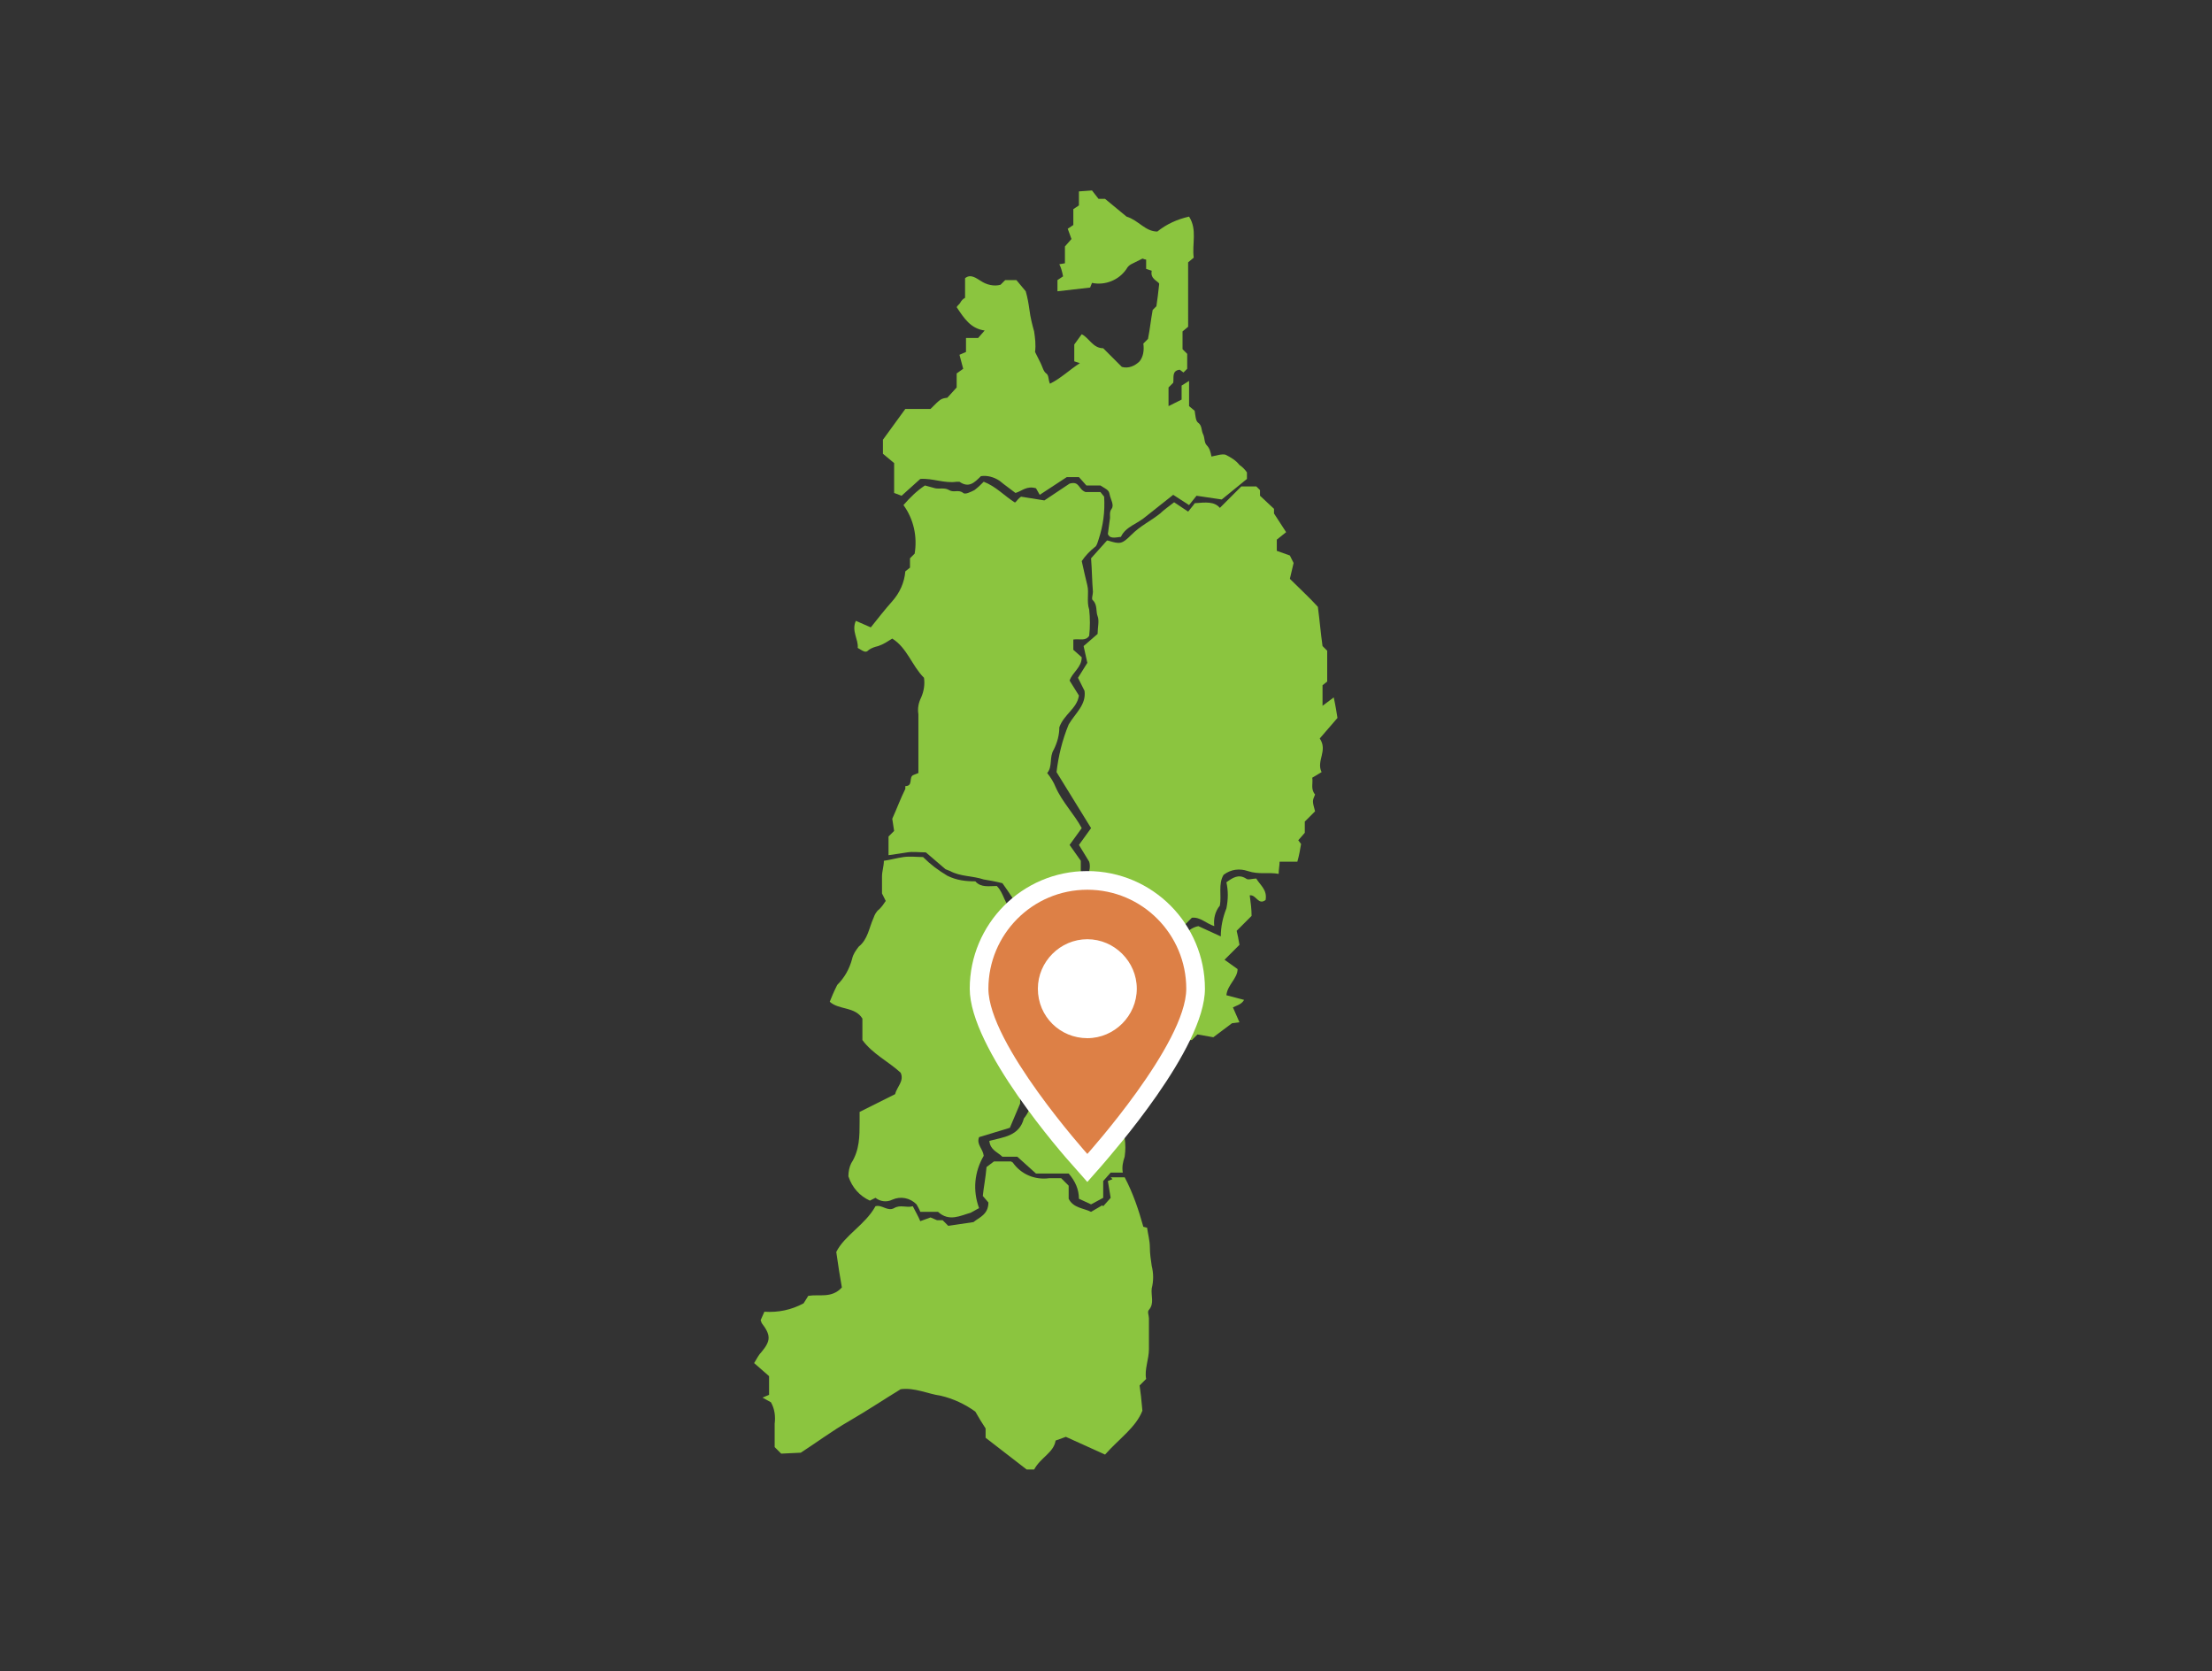
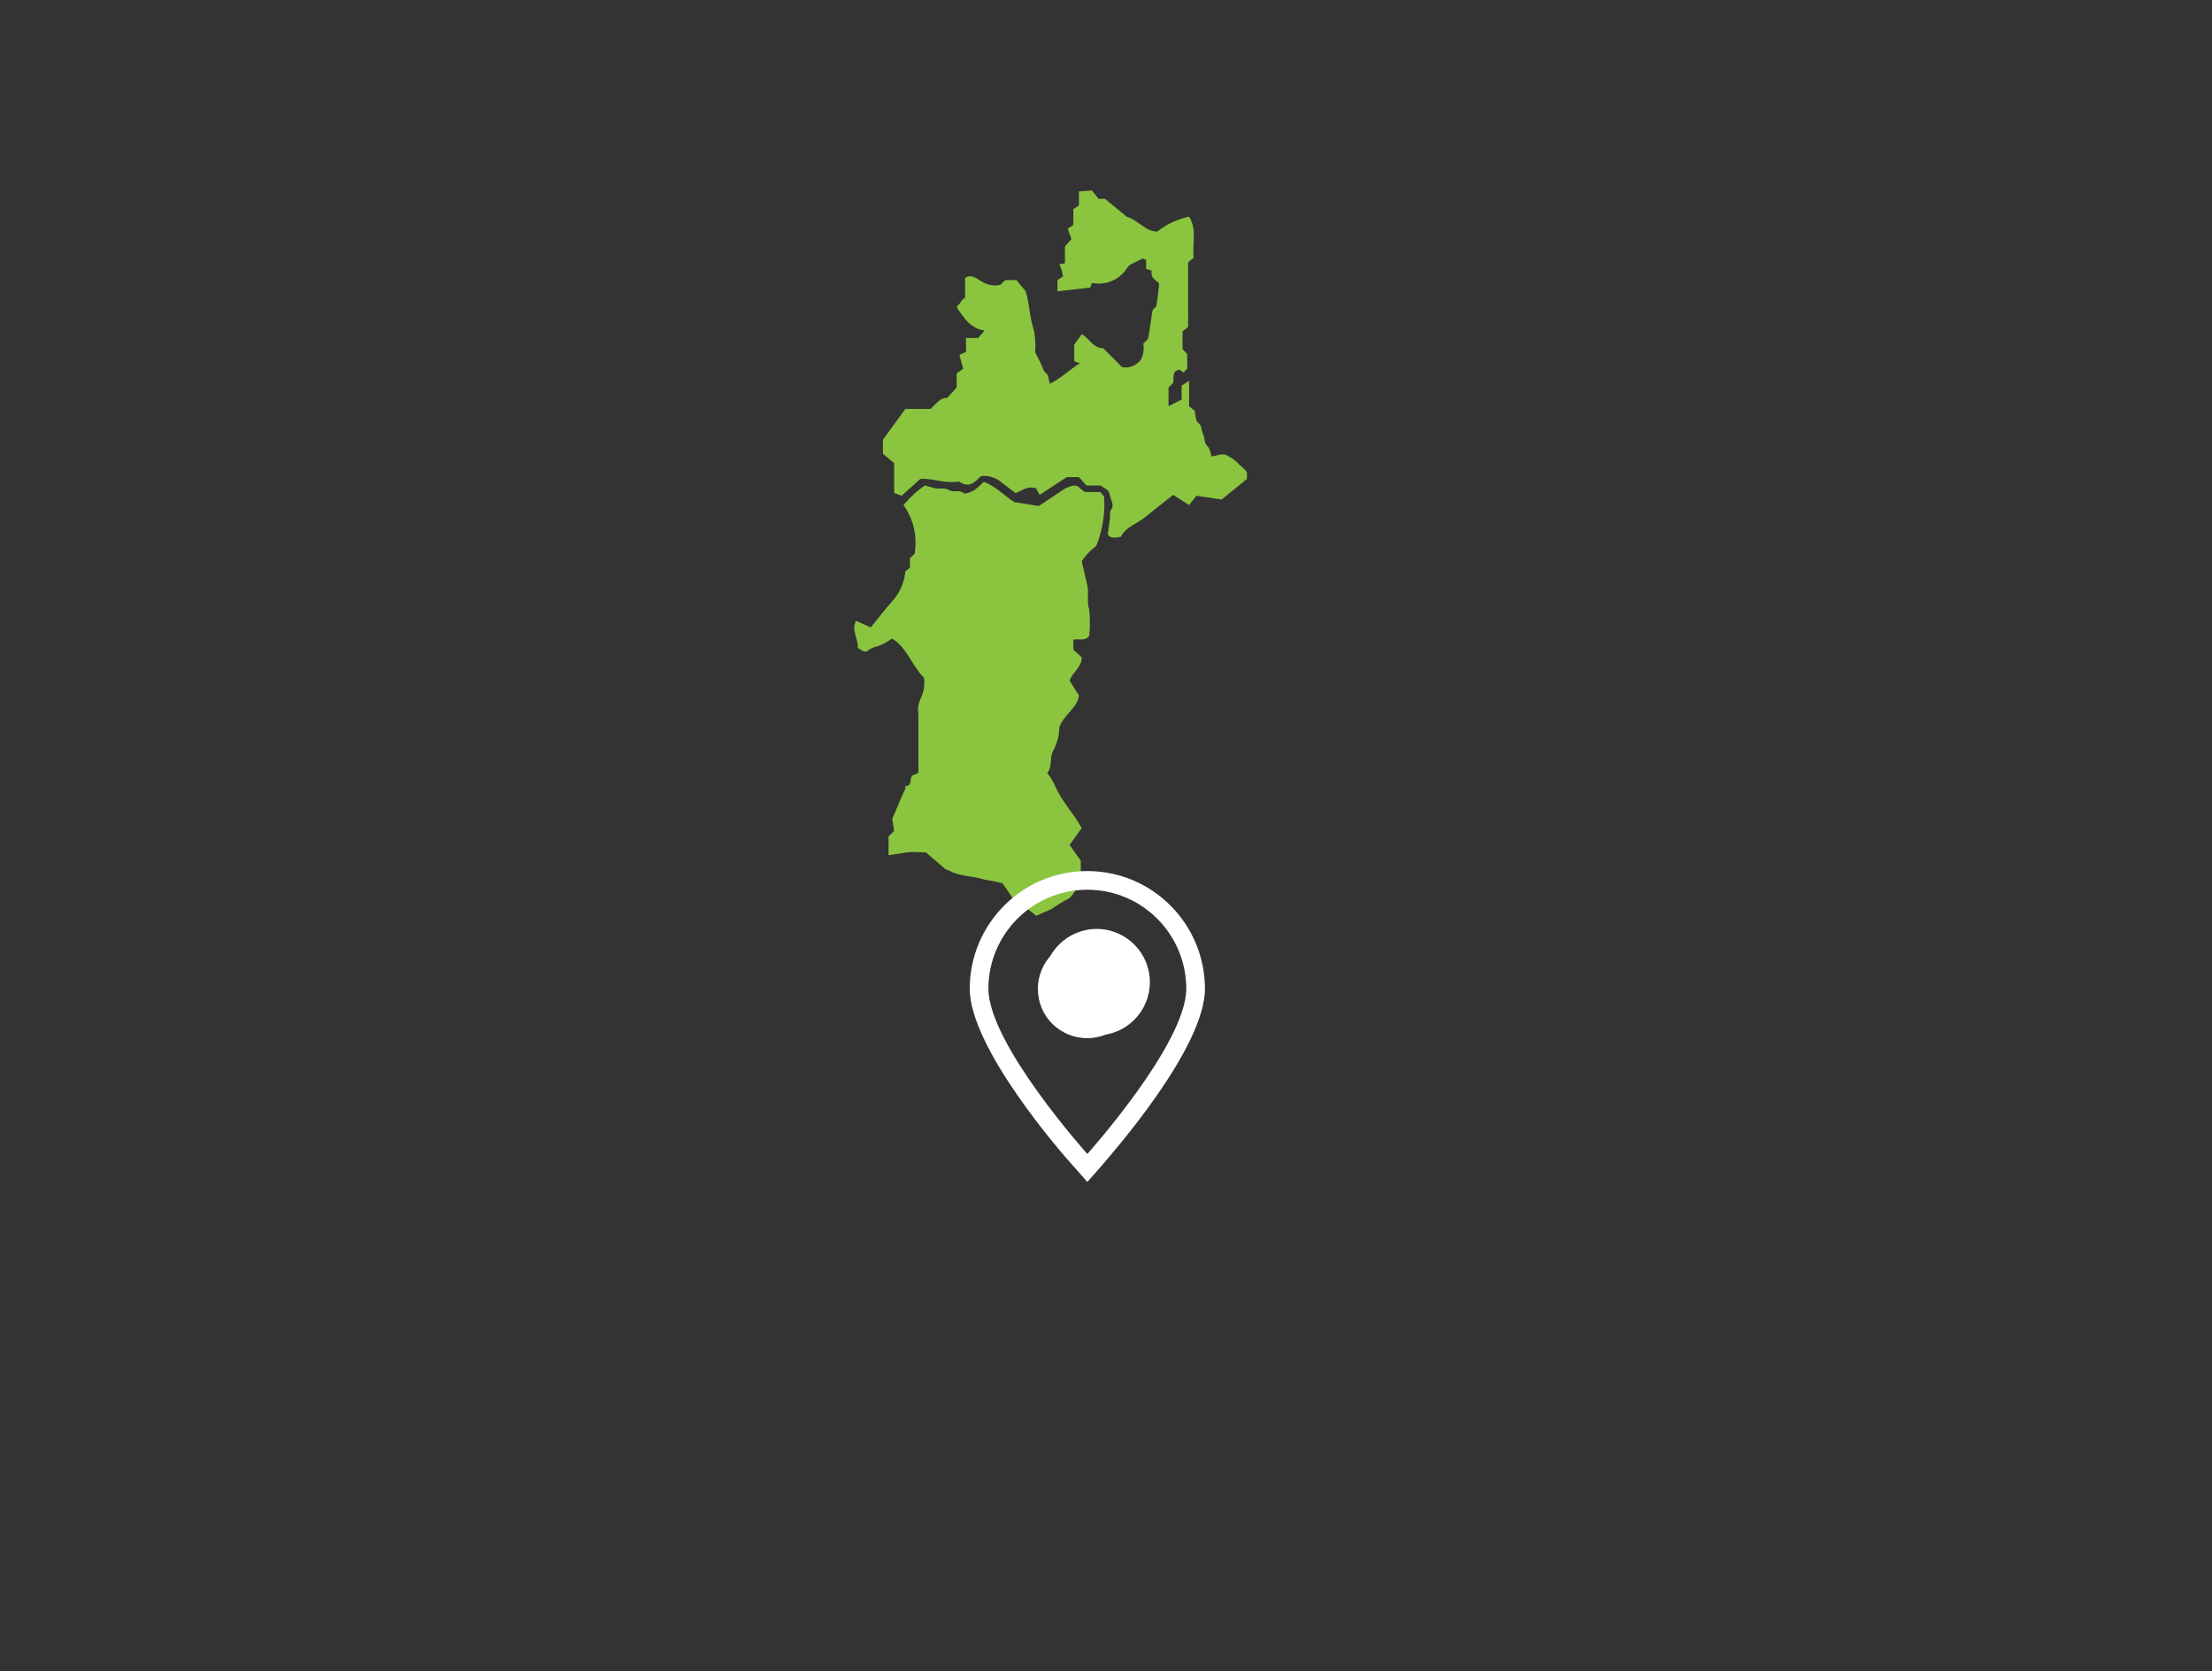
<svg xmlns="http://www.w3.org/2000/svg" version="1.1" id="レイヤー_1" x="0px" y="0px" viewBox="0 0 237 179" style="enable-background:new 0 0 237 179;" xml:space="preserve">
  <rect x="0" y="0" width="237" height="179" fill="#333333" stroke="none" />
  <style type="text/css">
	.st0{fill:#8BC53F;}
	.st1{fill:#FFFFFF;}
	.st2{fill:#DD8046;}
</style>
-   <path class="st0" d="M142.9,74.7c0.2,0.9,0.3,1.6,0.4,2.2l-1.9,2.2c0.9,1.3-0.4,2.4,0.2,3.6l-1,0.6c0.1,0.6-0.2,1.2,0.3,1.8  c-0.3,0.7-0.3,0.7,0,1.8l-1.1,1.1v1.2l-0.7,0.8l0.3,0.4c-0.1,0.6-0.2,1.2-0.4,1.9h-1.9c0,0.4-0.1,0.8-0.1,1.3  c-1.1-0.2-2.1,0.1-3.3-0.3c-0.9-0.3-1.8-0.2-2.6,0.4c-0.6,1-0.2,2.2-0.4,3.3c-0.5,0.6-0.7,1.4-0.6,2.2c-0.9-0.3-1.5-1-2.4-0.9  l-1.3,1.3c-0.7,0.3-1.5,0.1-2.1-0.4l-0.4-2c-0.8-0.4-1.5-0.7-2.3-0.2c-0.3,0.2-0.9,0-1.3,0l-3.8-1.9c-0.3-0.9,0.5-1.8,0.2-2.8  l-1.1-1.8l1.3-1.8l-3.7-6c0.2-1.7,0.6-3.4,1.3-5.1c0.7-1.2,1.9-2.1,1.7-3.6l-0.7-1.4l1-1.6l-0.4-1.8l1.5-1.3c0-0.7,0.2-1.4,0-1.9  s0-1.2-0.5-1.7c-0.2-0.1,0-0.6,0-0.9c-0.1-1.2-0.1-2.3-0.2-3.6l1.7-1.9c-0.1,0,0,0,0.1,0c1.3,0.4,1.5,0.4,2.5-0.6s2.1-1.5,3.1-2.3  c0.4-0.4,1-0.8,1.5-1.2l1.5,1c0.3-0.4,0.6-0.7,0.7-0.9c1.2-0.1,2.1-0.2,2.7,0.5l2.3-2.3h1.6l0.4,0.4v0.6l1.5,1.4V55l1.3,2l-1,0.8V59  l1.4,0.5l0.4,0.8l-0.4,1.7c1.1,1.1,2.1,2,3,3c0.2,1.5,0.3,2.8,0.5,4.2l0.5,0.5V73l-0.5,0.4v2.2L142.9,74.7z" />
-   <path class="st0" d="M83.7,155.7L83,155c0-0.8,0-1.7,0-2.5c0.1-0.8,0-1.6-0.4-2.3l-0.9-0.5l0.7-0.3v-2l-1.6-1.4  c0.3-0.5,0.5-0.9,0.8-1.2c1-1.2,1-1.8,0-3.1c0-0.1-0.1-0.2-0.1-0.3l0.4-0.9c1.5,0.1,2.9-0.2,4.2-0.9l0.5-0.8  c1.2-0.2,2.5,0.3,3.6-0.9c-0.2-1.1-0.4-2.4-0.6-3.8c0.9-1.8,3.1-2.9,4.2-4.9c0.7-0.2,1.3,0.6,2,0.2s1.3,0,2-0.2  c0.3,0.6,0.6,1.1,0.8,1.6l1.1-0.4c0.2,0.1,0.5,0.2,0.7,0.3c0.2,0,0.4,0,0.6,0l0.6,0.6l2.7-0.4c0.6-0.5,1.6-0.8,1.6-2.1l-0.6-0.7  c0.1-1,0.3-1.9,0.4-3.1l0.8-0.6h1.8c0.1,0,0.1,0.1,0.2,0.1c0.9,1.3,2.4,1.9,3.9,1.7c0.4,0,0.9,0,1.3,0l0.7,0.7l0.1,0.1v1.4  c0.5,1,1.6,1,2.4,1.4l1.2-0.7l0.1,0.1l0.8-0.9l-0.3-1.8l0.5-0.2l-0.2-0.2h1.5c0.9,1.7,1.5,3.5,2,5.3l0.4,0.1  c0.1,0.7,0.3,1.4,0.3,2.1c0,0.7,0.1,1.3,0.2,2c0.2,0.8,0.2,1.6,0,2.4c-0.1,0.8,0.3,1.6-0.3,2.3c-0.2,0.2,0,0.6,0,0.9  c0,1.1,0,2.2,0,3.3s-0.5,2.2-0.3,3.2l-0.7,0.7c0.1,0.7,0.2,1.5,0.3,2.7c-0.7,1.8-2.5,3-4,4.7l-4.2-1.9l-1.1,0.4  c-0.2,1.3-1.6,1.8-2.3,3.1H110l-4.4-3.4v-1c-0.4-0.6-0.7-1.1-1.1-1.8c-1.1-0.8-2.4-1.4-3.7-1.7c-1.4-0.2-2.8-0.9-4.3-0.7  c-1.8,1.1-3.6,2.3-5.5,3.4s-3.5,2.3-5.2,3.4L83.7,155.7z" />
-   <path class="st0" d="M116.3,52.7h1.6l0.4,0.5c0.1,1.6-0.1,3.1-0.6,4.6c-0.1,0.3-0.2,0.7-0.4,0.8c-0.5,0.4-1,0.9-1.4,1.5  c0.2,0.9,0.4,1.8,0.6,2.6s-0.1,1.7,0.2,2.6c0.1,0.9,0.1,1.9,0,2.8c-0.4,0.6-1,0.3-1.7,0.4v1.1l0.9,0.8c0,1.1-1,1.6-1.3,2.5l1,1.6  c-0.2,1.4-1.6,2-2.1,3.4c0,0.8-0.2,1.6-0.6,2.4c-0.5,0.8-0.1,1.8-0.7,2.5c0.4,0.5,0.7,1,0.9,1.5c0.7,1.6,2,2.9,2.8,4.4l-1.3,1.8  l1.2,1.7v2.1c-0.2,0.4-0.4,0.7-0.6,1.1c-0.2,0.3-0.5,0.8-0.8,0.9c-0.6,0.3-1.2,0.7-1.8,1.1l-1.6,0.7c-0.5-0.5-1.1-0.9-1.7-1  c-0.3,0-0.6-0.5-0.8-0.9c-0.4-0.6-0.8-1.2-1.1-1.6c-0.8-0.2-1.4-0.3-2-0.4c-1.2-0.4-2.5-0.3-3.6-0.9c-0.2-0.1-0.3-0.1-0.5-0.2  c-0.7-0.6-1.4-1.2-2.1-1.8c-0.7,0-1.4-0.1-2,0s-1.3,0.2-2,0.3v-2l0.6-0.6l-0.2-1.3c0.5-1.1,0.9-2.2,1.4-3.2c0-0.1,0-0.3,0-0.3  c0.9,0,0.3-1,0.9-1.2l0.5-0.2v-6.3c-0.1-0.6,0-1.2,0.3-1.8c0.3-0.7,0.4-1.4,0.3-2.1c-1.3-1.3-1.8-3.2-3.4-4.2  c-0.5,0.3-0.9,0.6-1.5,0.8c-0.4,0.1-0.7,0.2-1,0.4c-0.3,0.3-0.4,0.3-1.2-0.2c0.1-0.9-0.7-1.8-0.2-2.9l1.6,0.7c0.8-1,1.5-1.9,2.3-2.8  s1.3-2,1.4-3.2l0.5-0.4v-1l0.5-0.5c0.3-1.8-0.1-3.7-1.2-5.2c0.7-0.8,1.4-1.5,2.3-2.1c0.4,0.1,0.7,0.2,1.1,0.3c0.5,0.1,1-0.1,1.5,0.2  s1-0.1,1.5,0.3c0.2,0.2,0.8-0.1,1.2-0.3c0.4-0.3,0.7-0.6,1-0.9c1.3,0.5,2.2,1.5,3.3,2.2h0.1c0.2-0.2,0.3-0.4,0.6-0.6l2.5,0.4  l2.7-1.8C115.7,51.5,115.5,52.4,116.3,52.7z" />
+   <path class="st0" d="M116.3,52.7h1.6l0.4,0.5c0.1,1.6-0.1,3.1-0.6,4.6c-0.1,0.3-0.2,0.7-0.4,0.8c-0.5,0.4-1,0.9-1.4,1.5  c0.2,0.9,0.4,1.8,0.6,2.6s-0.1,1.7,0.2,2.6c0.1,0.9,0.1,1.9,0,2.8c-0.4,0.6-1,0.3-1.7,0.4v1.1l0.9,0.8c0,1.1-1,1.6-1.3,2.5l1,1.6  c-0.2,1.4-1.6,2-2.1,3.4c0,0.8-0.2,1.6-0.6,2.4c-0.5,0.8-0.1,1.8-0.7,2.5c0.4,0.5,0.7,1,0.9,1.5c0.7,1.6,2,2.9,2.8,4.4l-1.3,1.8  l1.2,1.7v2.1c-0.2,0.4-0.4,0.7-0.6,1.1c-0.2,0.3-0.5,0.8-0.8,0.9c-0.6,0.3-1.2,0.7-1.8,1.1l-1.6,0.7c-0.5-0.5-1.1-0.9-1.7-1  c-0.3,0-0.6-0.5-0.8-0.9c-0.4-0.6-0.8-1.2-1.1-1.6c-0.8-0.2-1.4-0.3-2-0.4c-1.2-0.4-2.5-0.3-3.6-0.9c-0.2-0.1-0.3-0.1-0.5-0.2  c-0.7-0.6-1.4-1.2-2.1-1.8c-0.7,0-1.4-0.1-2,0s-1.3,0.2-2,0.3v-2l0.6-0.6l-0.2-1.3c0.5-1.1,0.9-2.2,1.4-3.2c0-0.1,0-0.3,0-0.3  c0.9,0,0.3-1,0.9-1.2l0.5-0.2v-6.3c-0.1-0.6,0-1.2,0.3-1.8c0.3-0.7,0.4-1.4,0.3-2.1c-1.3-1.3-1.8-3.2-3.4-4.2  c-0.5,0.3-0.9,0.6-1.5,0.8c-0.4,0.1-0.7,0.2-1,0.4c-0.3,0.3-0.4,0.3-1.2-0.2c0.1-0.9-0.7-1.8-0.2-2.9l1.6,0.7c0.8-1,1.5-1.9,2.3-2.8  s1.3-2,1.4-3.2l0.5-0.4v-1l0.5-0.5c0.3-1.8-0.1-3.7-1.2-5.2c0.7-0.8,1.4-1.5,2.3-2.1c0.4,0.1,0.7,0.2,1.1,0.3c0.5,0.1,1-0.1,1.5,0.2  s1-0.1,1.5,0.3c0.2,0.2,0.8-0.1,1.2-0.3c0.4-0.3,0.7-0.6,1-0.9c1.3,0.5,2.2,1.5,3.3,2.2h0.1l2.5,0.4  l2.7-1.8C115.7,51.5,115.5,52.4,116.3,52.7z" />
  <path class="st0" d="M115.7,38.9l-0.6-0.2v-1.8l0.8-1.1c0.8,0.4,1.2,1.5,2.3,1.5l2,2c0.7,0.2,1.4-0.1,1.9-0.6  c0.4-0.5,0.5-1.2,0.4-1.9l0.5-0.5c0.2-1,0.3-2,0.5-3.1l0.4-0.4c0.1-0.7,0.2-1.4,0.3-2.4c-0.1-0.3-1-0.5-0.8-1.4l-0.6-0.2v-1  c-0.2,0-0.3-0.1-0.4-0.1c-0.4,0.2-0.8,0.4-1.2,0.6c-0.2,0.1-0.4,0.3-0.5,0.5c-0.8,1.2-2.3,1.8-3.7,1.5l-0.2,0.5l-3.5,0.4V30l0.6-0.4  c-0.1-0.5-0.2-0.9-0.4-1.3l0.6-0.1v-1.8l0.7-0.8l-0.4-1.1l0.6-0.4v-1.7l0.6-0.4v-1.5l1.4-0.1l0.7,0.9h0.7l2.3,1.9  c1.3,0.4,2,1.6,3.3,1.6c1-0.8,2.1-1.3,3.4-1.6c0.9,1.4,0.3,2.9,0.5,4.4l-0.6,0.5V35l-0.6,0.5v1.9l0.5,0.5v1.6l-0.4,0.4l-0.4-0.3  c-0.9,0.1-0.6,0.9-0.7,1.4l-0.5,0.5v2l1.4-0.7v-1.5l0.8-0.5v2.7L128,44c0.1,0.6,0.1,1.1,0.4,1.3c0.4,0.3,0.3,0.8,0.5,1.2  s0.1,0.9,0.4,1.2c0.3,0.3,0.4,0.7,0.5,1.2c0.5-0.1,1.1-0.3,1.5-0.2c0.6,0.3,1.1,0.6,1.5,1.1c0.3,0.2,0.6,0.5,0.8,0.8v0.7l-2.7,2.2  l-2.7-0.4l-0.8,1l-1.7-1.1l-2.9,2.3c-0.9,0.8-2.2,1.1-2.7,2.2c-0.7,0.1-1.2,0.2-1.4-0.3l0.2-1.5c0.1-0.4-0.1-0.8,0.2-1.2  s-0.1-1-0.2-1.5s-0.2-0.5-1-1h-1.5l-0.8-0.9h-1.3l-2.9,1.9l-0.4-0.7c-1-0.3-1.5,0.3-2.2,0.5c-0.5-0.4-1.1-0.8-1.7-1.3  c-0.6-0.4-1.3-0.6-2-0.5c-0.7,0.7-1.3,1.3-2.3,0.6c-0.1,0-0.2,0-0.3,0c-1.3,0.2-2.6-0.4-3.9-0.3l-2,1.8l-0.8-0.3v-3.2l-1.2-1v-1.5  l2.4-3.3h2.7c1.1-1.1,1.1-1.1,1.8-1.2l1-1.1V40l0.7-0.5l-0.4-1.5l0.7-0.3v-1.5h1.3l0.7-0.8c-1.5-0.2-2.2-1.3-3-2.5  c0.1-0.2,0.3-0.3,0.4-0.5s0.3-0.4,0.5-0.5v-2.1c0.6-0.5,1.2,0,1.7,0.3c0.6,0.4,1.4,0.6,2.1,0.4l0.5-0.5h1.2l1,1.2  c0.2,0.7,0.3,1.3,0.4,2c0.1,0.8,0.3,1.6,0.5,2.3c0.1,0.7,0.2,1.4,0.1,2.2l0.6,1.2c0.2,0.4,0.3,0.9,0.6,1.1s0.2,0.7,0.4,1.1  C113.7,40.5,114.6,39.6,115.7,38.9z" />
-   <path class="st0" d="M104.5,94.4c0.6,0.7,1.5,0.5,2.3,0.5c0.8,0.8,0.8,2,1.7,2.6c1-0.1,1.5,1,2.5,1l1.5,1.9c0.1,1.2-0.1,2.5-0.6,3.7  l-1.6,0.5c0.3,0.9,0.6,1.8,1,2.7s0.5,1.8,1,2.6c-0.6,0.9-1.3,1.7-1.8,2.6s-0.9,1.8-1.5,3c0.1,0.4,0.2,0.9,0.3,1.3c0,0.5,0,0.9,0,1.4  l-1.1,2.6l-3.3,1c-0.3,0.8,0.4,1.2,0.5,2c-1,1.7-1.2,3.7-0.5,5.6l-0.9,0.5c-1.1,0.3-2.3,1-3.5-0.1h-1.9c-0.1-0.3-0.3-0.6-0.4-0.8  c-0.7-0.7-1.7-0.9-2.6-0.5c-0.6,0.3-1.3,0.2-1.8-0.2l-0.6,0.3c-1.1-0.5-1.9-1.4-2.3-2.6c0-0.5,0.1-1,0.3-1.4  c0.9-1.4,0.9-2.9,0.9-4.4v-1.1l3.8-1.9c0.2-0.8,1-1.4,0.6-2.3c-1.3-1.2-3-2-4.1-3.5v-2.3c-0.8-1.3-2.5-0.9-3.5-1.8  c0.2-0.5,0.4-1,0.8-1.8c0.8-0.8,1.3-1.7,1.6-2.8c0.1-0.5,0.4-0.9,0.7-1.3c1-0.8,1.1-2,1.6-3.1c0.1-0.3,0.3-0.7,0.6-0.9  c0.3-0.3,0.5-0.6,0.7-0.9l-0.4-0.8c0-0.5,0-1.2,0-1.8s0.2-1.1,0.2-1.7c0.7-0.1,1.4-0.3,2.1-0.4s1.5,0,2.1,0c0.8,0.8,1.6,1.4,2.6,2  C102.5,94.3,103.5,94.4,104.5,94.4z" />
-   <path class="st0" d="M131.4,94.5c0.7-0.5,1.3-0.9,2.1-0.4c0.2,0.2,0.7,0,1.1,0c0.4,0.7,1.2,1.2,1,2.3c-0.8,0.6-1-0.6-1.7-0.5  c0.1,0.7,0.2,1.5,0.2,2.2l-1.6,1.6c0.1,0.4,0.2,0.9,0.3,1.5c-0.4,0.4-1,1-1.6,1.6l1.4,1c0,1-1.1,1.7-1.2,2.8l1.9,0.5  c-0.3,0.5-0.8,0.6-1.2,0.8l0.7,1.6l-0.8,0.1l-2,1.5l-1.7-0.3l-0.6,0.6h-2.1l-0.7,0.7l-1-0.3l-1.5,0.8l-0.5,1l0.8,1.1l-1,0.2v0.4  l0.9,0.2c-0.2,0.8-0.7,1.6-1.3,2.2c-0.5,0.7-0.4,1.8-1.4,2.2v1.6l0.6,0.4c0.1,0.7,0.1,1.3,0,2c-0.2,0.6-0.3,1.1-0.2,1.7H119  l-0.8,0.9v1.8l-1.3,0.7l-1.3-0.6c0-1-0.4-1.9-1.1-2.7H111l-2-1.8h-1.6c-0.5-0.5-1.3-0.7-1.4-1.7c1.5-0.4,3.2-0.5,3.7-2.4  c1-1.2,1.1-2.9,0.2-4.2c1-1.8,2.1-3.6,3.2-5.3V109l-1.6-3.7l1.3-0.6l1-3.9l-1.5-2.4c0.6-0.3,1.2-0.6,1.9-1s1.2-0.9,1.9-1.5  c0.5-0.1,1,0.1,1.4,0.4c0.9,0.6,1.9,1.1,3,1.5c0.4,0.1,0.7,0.2,1,0c0.2-0.1,0.6,0,0.8-0.1c0.2-0.1,0.4-0.2,0.6-0.3  c1,0.4,0.4,1.3,0.6,1.9l2.4,1.7c0.8-0.6,1.4-1.6,2.5-1.8l2.4,1.1c0-1,0.2-2,0.6-3C131.6,96.3,131.6,95.4,131.4,94.5z" />
  <circle class="st1" cx="117.5" cy="105.2" r="5.7" />
-   <path class="st2" d="M115.7,124.3c-0.4-0.5-10.9-12.2-10.9-18.4c0-6.4,5.2-11.6,11.6-11.6s11.6,5.2,11.6,11.6l0,0  c0,6.2-10.4,17.9-10.9,18.4l-0.7,0.8L115.7,124.3z M116.5,101.6c-2.4,0-4.3,1.9-4.3,4.3c0,2.4,1.9,4.3,4.3,4.3s4.3-1.9,4.3-4.3l0,0  C120.8,103.6,118.9,101.6,116.5,101.6L116.5,101.6z" />
  <path class="st1" d="M116.5,95.3c5.9,0,10.6,4.8,10.6,10.6c0,5.9-10.6,17.7-10.6,17.7s-10.6-11.8-10.6-17.7  C105.9,100.1,110.6,95.3,116.5,95.3L116.5,95.3 M116.5,111.2c2.9,0,5.3-2.4,5.3-5.3c0-2.9-2.4-5.3-5.3-5.3s-5.3,2.4-5.3,5.3l0,0  C111.2,108.9,113.6,111.2,116.5,111.2 M116.5,93.3c-7,0-12.6,5.7-12.6,12.6c0,6.4,10,17.8,11.1,19l1.5,1.7l1.5-1.7  c1.1-1.3,11.1-12.6,11.1-19C129.1,99,123.5,93.3,116.5,93.3z M116.5,109.2c-1.8,0-3.3-1.5-3.3-3.3s1.5-3.3,3.3-3.3s3.3,1.5,3.3,3.3  l0,0C119.8,107.8,118.3,109.2,116.5,109.2z" />
</svg>